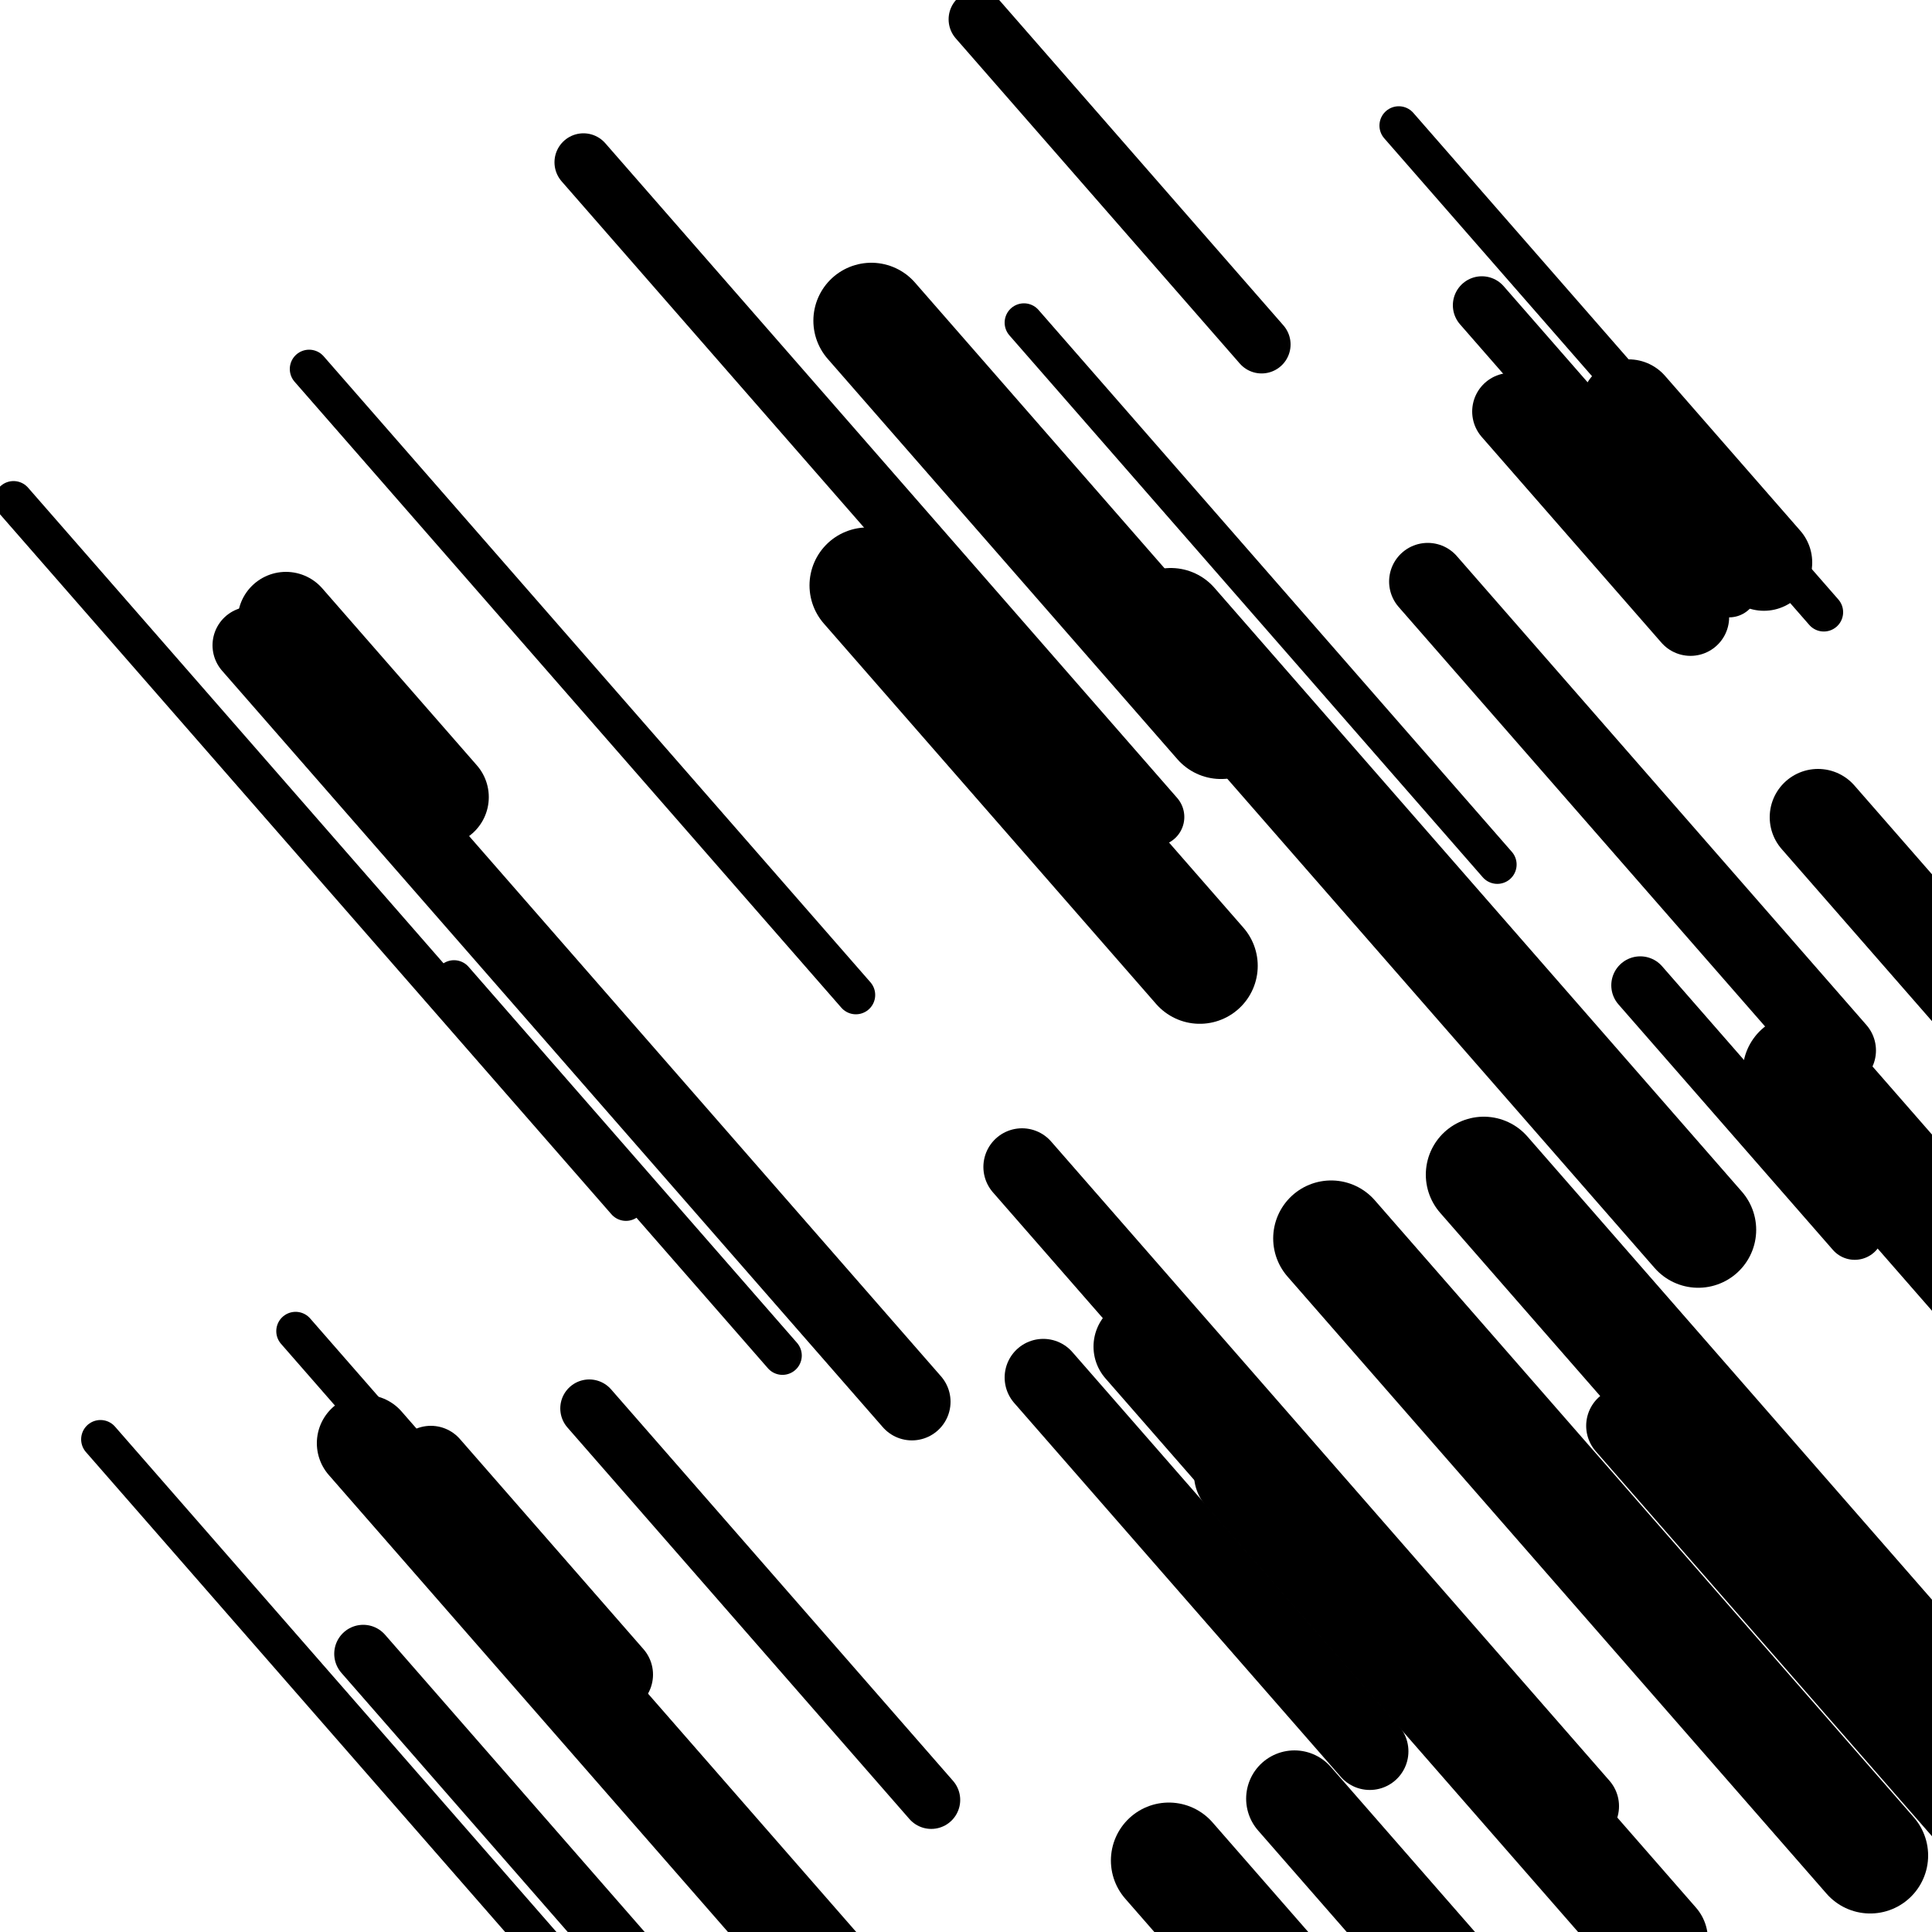
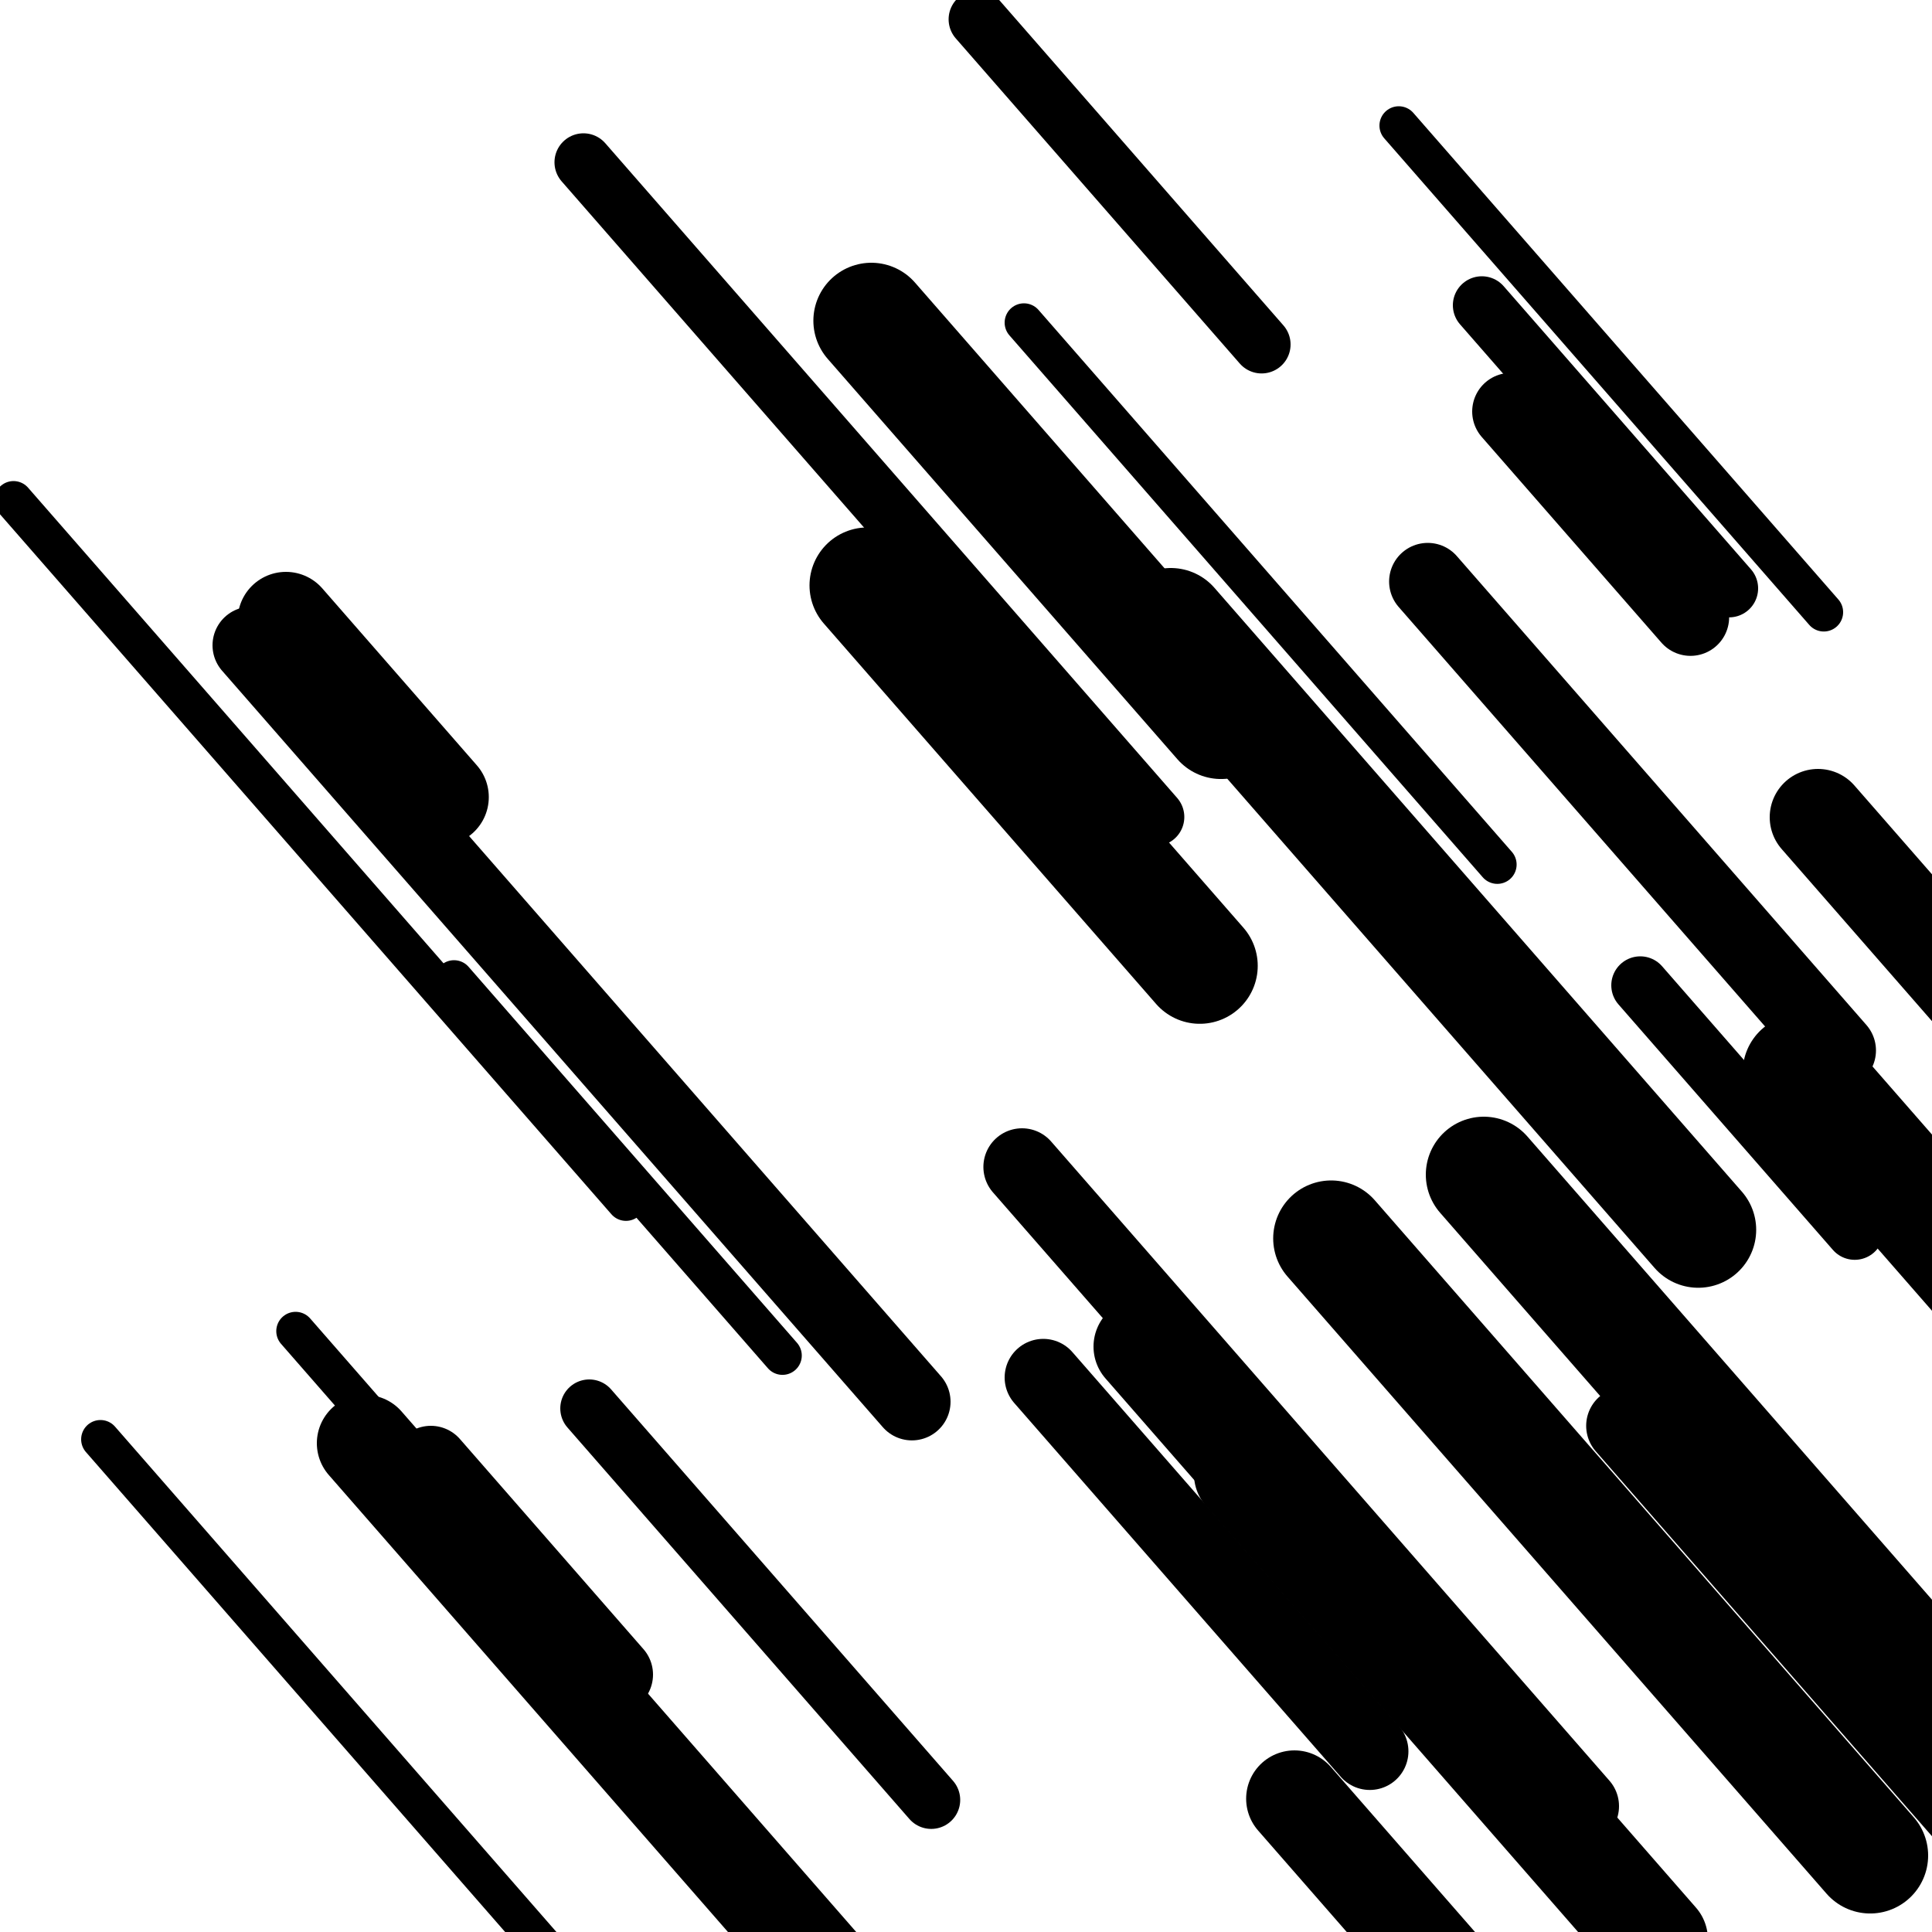
<svg xmlns="http://www.w3.org/2000/svg" viewBox="0 0 1000 1000" height="1000" width="1000">
  <rect x="0" y="0" width="1000" height="1000" fill="#ffffff" />
  <line opacity="0.8" x1="153" y1="689" x2="352" y2="916.827" stroke="hsl(177, 20%, 30%)" stroke-width="20" stroke-linecap="round" />
  <line opacity="0.8" x1="7" y1="259" x2="324" y2="621.92" stroke="hsl(177, 20%, 30%)" stroke-width="20" stroke-linecap="round" />
  <line opacity="0.8" x1="52" y1="745" x2="400" y2="1143.411" stroke="hsl(7, 20%, 70%)" stroke-width="20" stroke-linecap="round" />
  <line opacity="0.8" x1="235" y1="507" x2="405" y2="701.626" stroke="hsl(327, 20%, 50%)" stroke-width="20" stroke-linecap="round" />
-   <line opacity="0.8" x1="160" y1="191" x2="443" y2="514.995" stroke="hsl(347, 20%, 60%)" stroke-width="20" stroke-linecap="round" />
  <line opacity="0.8" x1="530" y1="167" x2="775" y2="447.49" stroke="hsl(157, 20%, 20%)" stroke-width="20" stroke-linecap="round" />
  <line opacity="0.8" x1="724" y1="65" x2="944" y2="316.869" stroke="hsl(327, 20%, 50%)" stroke-width="20" stroke-linecap="round" />
  <line opacity="0.8" x1="305" y1="729" x2="482" y2="931.64" stroke="hsl(7, 20%, 70%)" stroke-width="30" stroke-linecap="round" />
-   <line opacity="0.8" x1="188" y1="856" x2="425" y2="1127.332" stroke="hsl(157, 20%, 20%)" stroke-width="30" stroke-linecap="round" />
  <line opacity="0.8" x1="849" y1="510" x2="960" y2="637.079" stroke="hsl(7, 20%, 70%)" stroke-width="30" stroke-linecap="round" />
  <line opacity="0.8" x1="302" y1="84" x2="598" y2="422.878" stroke="hsl(327, 20%, 50%)" stroke-width="30" stroke-linecap="round" />
  <line opacity="0.8" x1="900" y1="898" x2="950" y2="955.243" stroke="hsl(177, 20%, 30%)" stroke-width="30" stroke-linecap="round" />
  <line opacity="0.8" x1="767" y1="158" x2="895" y2="304.542" stroke="hsl(327, 20%, 50%)" stroke-width="30" stroke-linecap="round" />
  <line opacity="0.8" x1="506" y1="10" x2="653" y2="178.294" stroke="hsl(177, 20%, 30%)" stroke-width="30" stroke-linecap="round" />
  <line opacity="0.8" x1="223" y1="758" x2="318" y2="866.762" stroke="hsl(157, 20%, 20%)" stroke-width="40" stroke-linecap="round" />
  <line opacity="0.8" x1="782" y1="213" x2="875" y2="319.472" stroke="hsl(327, 20%, 50%)" stroke-width="40" stroke-linecap="round" />
  <line opacity="0.8" x1="130" y1="334" x2="472" y2="725.542" stroke="hsl(7, 20%, 70%)" stroke-width="40" stroke-linecap="round" />
  <line opacity="0.8" x1="739" y1="301" x2="951" y2="543.71" stroke="hsl(347, 20%, 60%)" stroke-width="40" stroke-linecap="round" />
  <line opacity="0.8" x1="529" y1="604" x2="818" y2="934.864" stroke="hsl(7, 20%, 70%)" stroke-width="40" stroke-linecap="round" />
  <line opacity="0.8" x1="841" y1="738" x2="1101" y2="1035.663" stroke="hsl(177, 20%, 30%)" stroke-width="40" stroke-linecap="round" />
  <line opacity="0.8" x1="540" y1="713" x2="709" y2="906.481" stroke="hsl(347, 20%, 60%)" stroke-width="40" stroke-linecap="round" />
-   <line opacity="0.8" x1="843" y1="211" x2="913" y2="291.14" stroke="hsl(347, 20%, 60%)" stroke-width="50" stroke-linecap="round" />
  <line opacity="0.8" x1="643" y1="763" x2="928" y2="1089.285" stroke="hsl(327, 20%, 50%)" stroke-width="50" stroke-linecap="round" />
  <line opacity="0.8" x1="148" y1="321" x2="228" y2="412.589" stroke="hsl(7, 20%, 70%)" stroke-width="50" stroke-linecap="round" />
  <line opacity="0.8" x1="189" y1="747" x2="521" y2="1127.093" stroke="hsl(157, 20%, 20%)" stroke-width="50" stroke-linecap="round" />
  <line opacity="0.8" x1="591" y1="697" x2="859" y2="1003.822" stroke="hsl(7, 20%, 70%)" stroke-width="50" stroke-linecap="round" />
  <line opacity="0.8" x1="670" y1="931" x2="818" y2="1100.439" stroke="hsl(347, 20%, 60%)" stroke-width="50" stroke-linecap="round" />
  <line opacity="0.8" x1="941" y1="423" x2="1078" y2="579.846" stroke="hsl(157, 20%, 20%)" stroke-width="50" stroke-linecap="round" />
  <line opacity="0.8" x1="451" y1="166" x2="632" y2="373.219" stroke="hsl(327, 20%, 50%)" stroke-width="60" stroke-linecap="round" />
  <line opacity="0.8" x1="768" y1="608" x2="1052" y2="933.14" stroke="hsl(7, 20%, 70%)" stroke-width="60" stroke-linecap="round" />
  <line opacity="0.8" x1="449" y1="303" x2="621" y2="499.916" stroke="hsl(347, 20%, 60%)" stroke-width="60" stroke-linecap="round" />
  <line opacity="0.8" x1="606" y1="324" x2="879" y2="636.546" stroke="hsl(7, 20%, 70%)" stroke-width="60" stroke-linecap="round" />
  <line opacity="0.8" x1="689" y1="641" x2="968" y2="960.416" stroke="hsl(177, 20%, 30%)" stroke-width="60" stroke-linecap="round" />
  <line opacity="0.8" x1="932" y1="555" x2="1150" y2="804.579" stroke="hsl(347, 20%, 60%)" stroke-width="60" stroke-linecap="round" />
-   <line opacity="0.8" x1="605" y1="963" x2="932" y2="1337.369" stroke="hsl(7, 20%, 70%)" stroke-width="60" stroke-linecap="round" />
</svg>